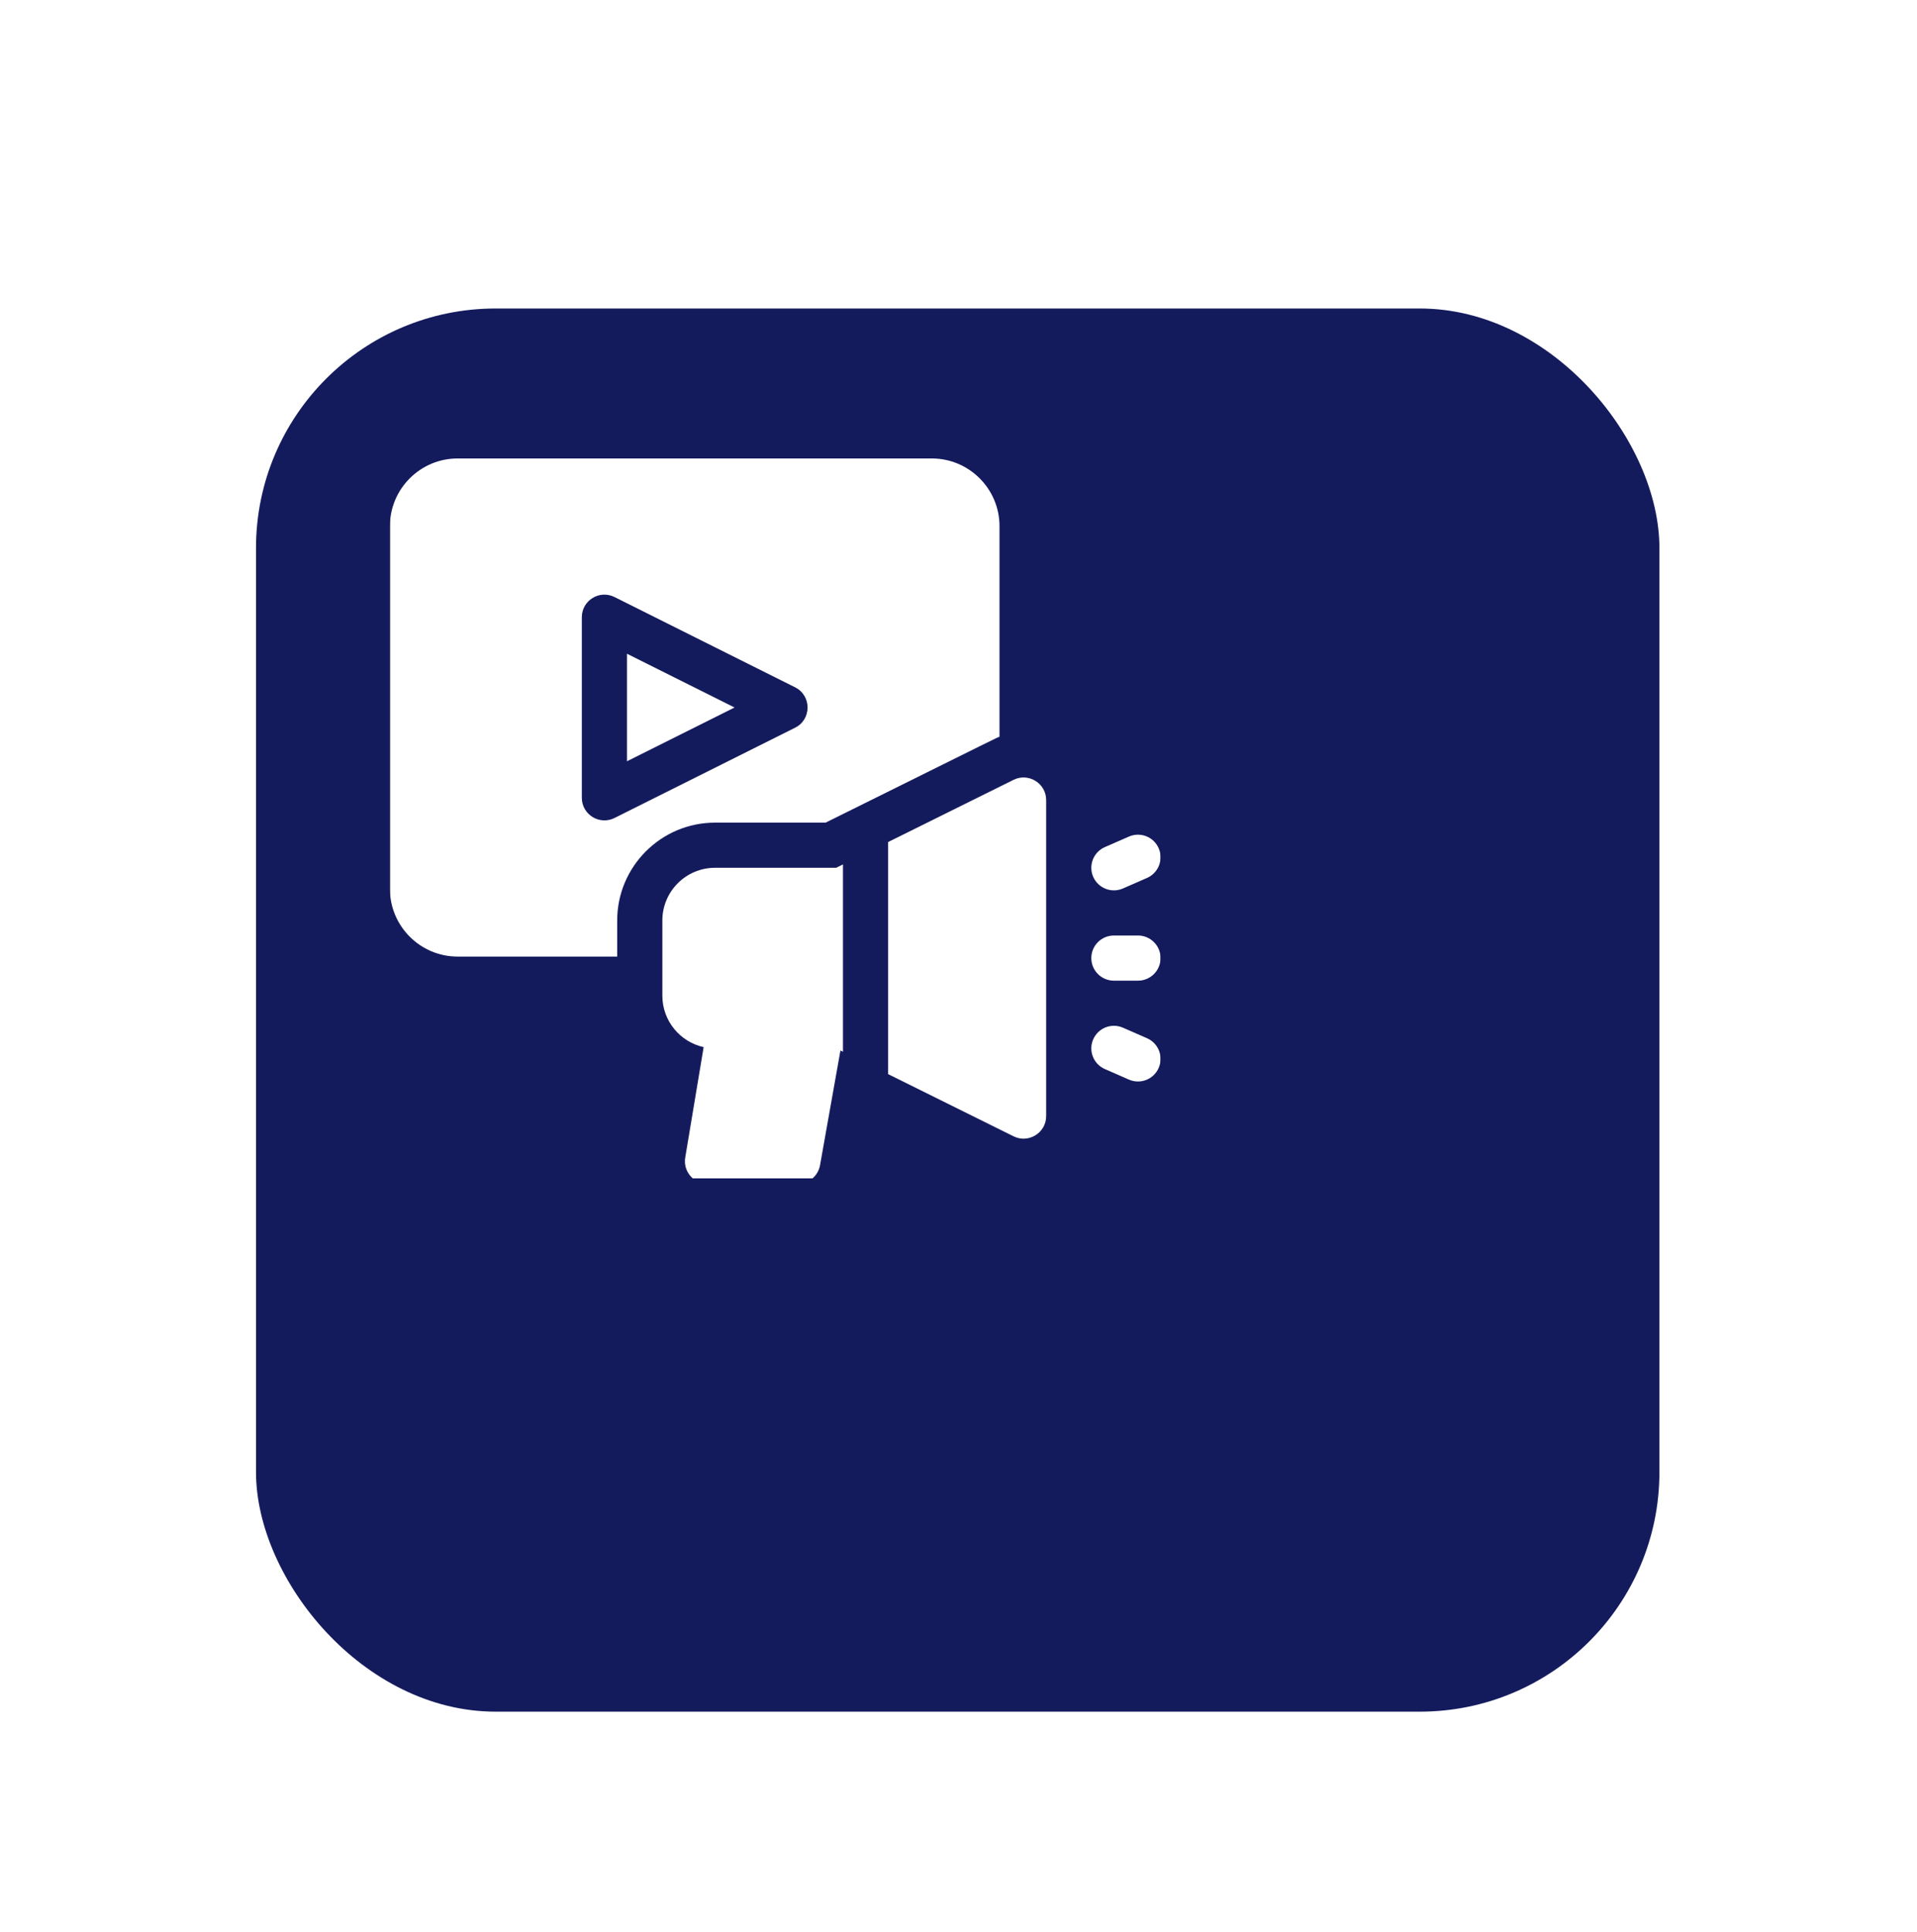
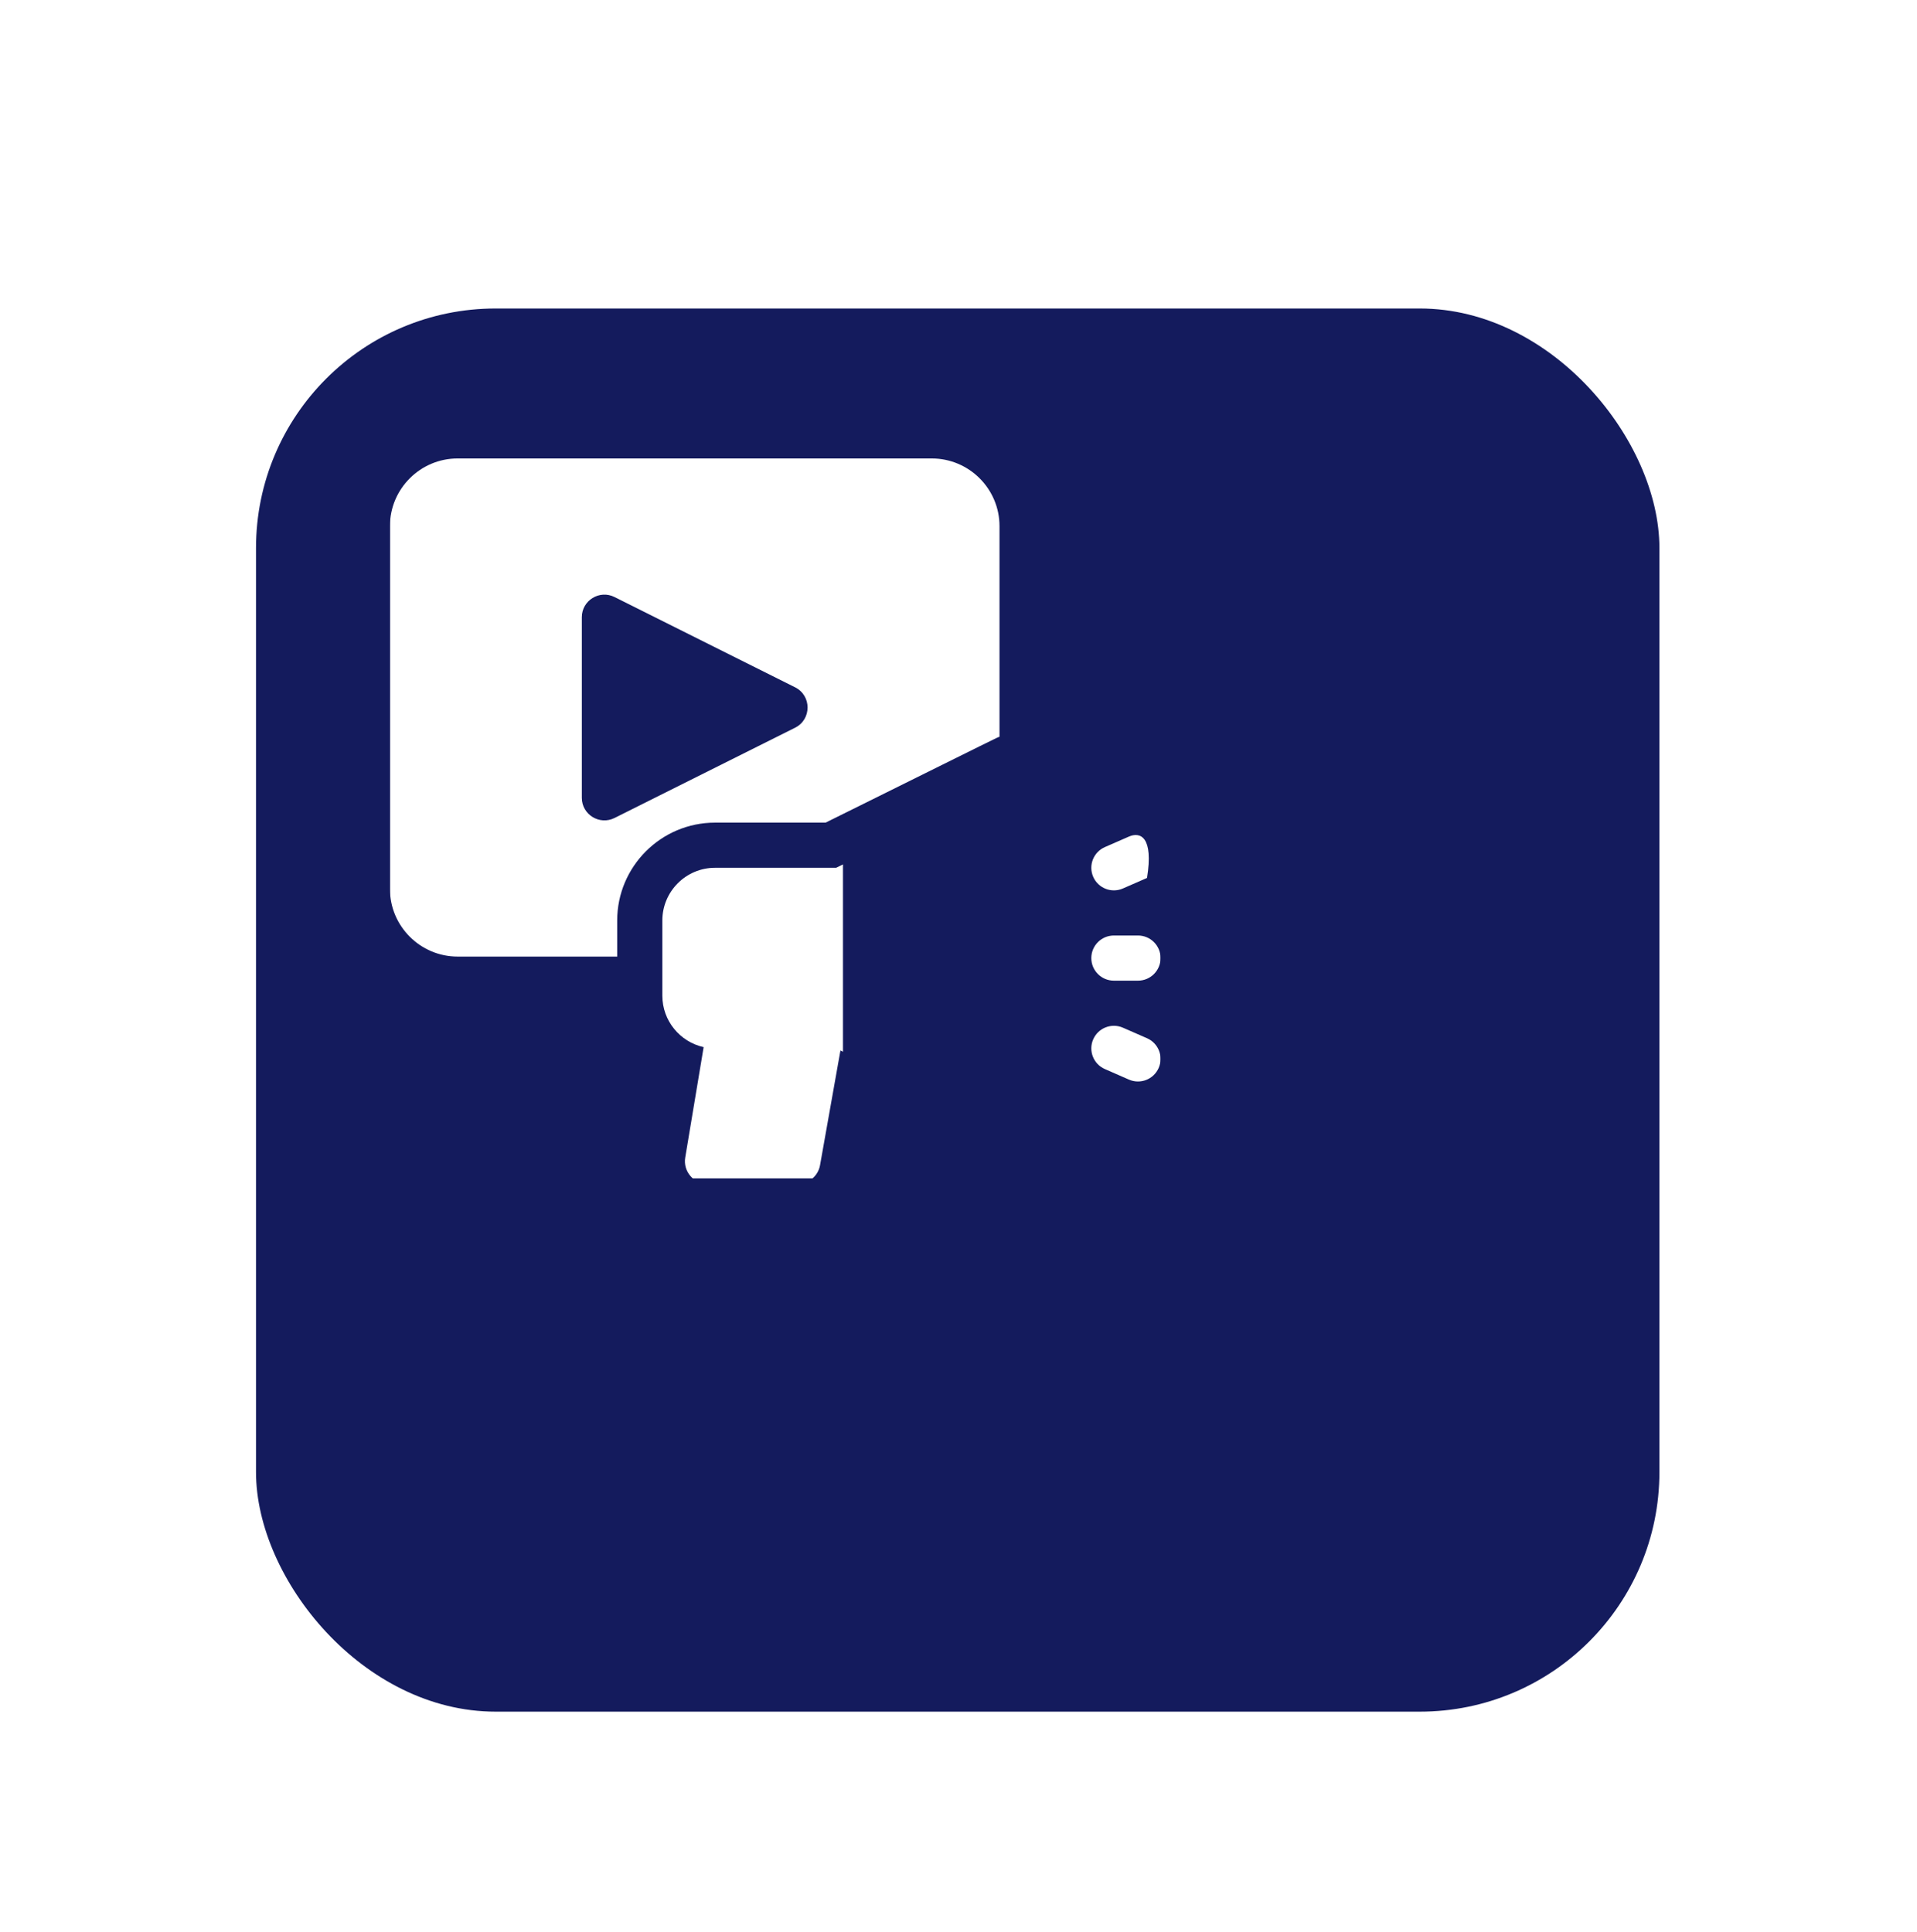
<svg xmlns="http://www.w3.org/2000/svg" width="128" height="129" viewBox="0 0 128 129" fill="none">
  <g filter="url(#filter0_dii_3375_27656)">
    <rect x="5.094" y="1.602" width="93.707" height="93.707" rx="16" fill="#141B5D" />
  </g>
  <g clip-path="url(#clip0_3375_27656)" filter="url(#filter1_d_3375_27656)">
    <g filter="url(#filter2_i_3375_27656)">
-       <path d="M74.98 51.85L76.588 51.147C77.351 50.813 77.699 49.924 77.365 49.162C77.031 48.399 76.142 48.051 75.38 48.385L73.772 49.088C73.009 49.422 72.661 50.311 72.995 51.074C73.329 51.837 74.218 52.184 74.98 51.85Z" fill="white" />
+       <path d="M74.98 51.85L76.588 51.147C77.031 48.399 76.142 48.051 75.38 48.385L73.772 49.088C73.009 49.422 72.661 50.311 72.995 51.074C73.329 51.837 74.218 52.184 74.98 51.85Z" fill="white" />
    </g>
    <g filter="url(#filter3_i_3375_27656)">
      <path d="M76.588 61.852L74.98 61.148C74.217 60.815 73.329 61.162 72.995 61.925C72.661 62.688 73.009 63.577 73.772 63.91L75.38 64.614C76.142 64.948 77.031 64.6 77.365 63.837C77.699 63.074 77.351 62.185 76.588 61.852Z" fill="white" />
    </g>
    <g filter="url(#filter4_i_3375_27656)">
      <path d="M75.984 54.992H74.376C73.543 54.992 72.868 55.667 72.868 56.5C72.868 57.332 73.543 58.007 74.376 58.007H75.984C76.817 58.007 77.492 57.332 77.492 56.5C77.492 55.667 76.817 54.992 75.984 54.992Z" fill="white" />
    </g>
    <g filter="url(#filter5_i_3375_27656)">
      <path d="M55.126 47.454C67.266 41.434 66.454 41.826 66.738 41.719V27.655C66.738 25.162 64.709 23.133 62.215 23.133H30.558C28.064 23.133 26.035 25.162 26.035 27.655V51.876C26.035 54.37 28.064 56.399 30.558 56.399H41.211V53.987C41.211 50.385 44.141 47.454 47.743 47.454H55.126ZM41.031 47.144C40.03 47.644 38.849 46.915 38.849 45.796V33.736C38.849 32.615 40.03 31.887 41.031 32.387L53.091 38.417C54.2 38.972 54.2 40.56 53.091 41.114L41.031 47.144Z" fill="white" />
    </g>
    <g filter="url(#filter6_i_3375_27656)">
-       <path d="M41.864 43.356L49.046 39.765L41.864 36.174V43.356Z" fill="white" />
-     </g>
+       </g>
    <g filter="url(#filter7_i_3375_27656)">
      <path d="M47.743 50.469C45.804 50.469 44.226 52.047 44.226 53.987V59.012C44.226 60.69 45.407 62.097 46.983 62.446L45.754 69.819C45.6 70.738 46.31 71.575 47.241 71.575H53.271C54.002 71.575 54.627 71.05 54.755 70.331L56.117 62.671L56.286 62.754V50.244L55.832 50.469H47.743Z" fill="white" />
    </g>
    <g filter="url(#filter8_i_3375_27656)">
-       <path d="M67.676 44.596L59.301 48.749V64.249L67.676 68.402C68.674 68.897 69.853 68.171 69.853 67.052V45.947C69.853 44.829 68.676 44.1 67.676 44.596Z" fill="white" />
-     </g>
+       </g>
  </g>
  <defs>
    <filter id="filter0_dii_3375_27656" x="0.094" y="-3.398" width="127.707" height="131.707" filterUnits="userSpaceOnUse" color-interpolation-filters="sRGB">
      <feFlood flood-opacity="0" result="BackgroundImageFix" />
      <feColorMatrix in="SourceAlpha" type="matrix" values="0 0 0 0 0 0 0 0 0 0 0 0 0 0 0 0 0 0 127 0" result="hardAlpha" />
      <feMorphology radius="4" operator="erode" in="SourceAlpha" result="effect1_dropShadow_3375_27656" />
      <feOffset dx="12" dy="16" />
      <feGaussianBlur stdDeviation="10.5" />
      <feComposite in2="hardAlpha" operator="out" />
      <feColorMatrix type="matrix" values="0 0 0 0 0.078 0 0 0 0 0.106 0 0 0 0 0.365 0 0 0 0.2 0" />
      <feBlend mode="normal" in2="BackgroundImageFix" result="effect1_dropShadow_3375_27656" />
      <feBlend mode="normal" in="SourceGraphic" in2="effect1_dropShadow_3375_27656" result="shape" />
      <feColorMatrix in="SourceAlpha" type="matrix" values="0 0 0 0 0 0 0 0 0 0 0 0 0 0 0 0 0 0 127 0" result="hardAlpha" />
      <feOffset dy="8" />
      <feGaussianBlur stdDeviation="6.5" />
      <feComposite in2="hardAlpha" operator="arithmetic" k2="-1" k3="1" />
      <feColorMatrix type="matrix" values="0 0 0 0 0.336 0 0 0 0 0.361 0 0 0 0 0.59 0 0 0 1 0" />
      <feBlend mode="normal" in2="shape" result="effect2_innerShadow_3375_27656" />
      <feColorMatrix in="SourceAlpha" type="matrix" values="0 0 0 0 0 0 0 0 0 0 0 0 0 0 0 0 0 0 127 0" result="hardAlpha" />
      <feOffset dy="-5" />
      <feGaussianBlur stdDeviation="10" />
      <feComposite in2="hardAlpha" operator="arithmetic" k2="-1" k3="1" />
      <feColorMatrix type="matrix" values="0 0 0 0 0.1 0 0 0 0 0.147 0 0 0 0 0.59 0 0 0 1 0" />
      <feBlend mode="normal" in2="effect2_innerShadow_3375_27656" result="effect3_innerShadow_3375_27656" />
    </filter>
    <filter id="filter1_d_3375_27656" x="16.679" y="17.883" width="70.169" height="70.169" filterUnits="userSpaceOnUse" color-interpolation-filters="sRGB">
      <feFlood flood-opacity="0" result="BackgroundImageFix" />
      <feColorMatrix in="SourceAlpha" type="matrix" values="0 0 0 0 0 0 0 0 0 0 0 0 0 0 0 0 0 0 127 0" result="hardAlpha" />
      <feOffset dy="5.613" />
      <feGaussianBlur stdDeviation="4.678" />
      <feComposite in2="hardAlpha" operator="out" />
      <feColorMatrix type="matrix" values="0 0 0 0 0 0 0 0 0 0 0 0 0 0 0 0 0 0 0.25 0" />
      <feBlend mode="normal" in2="BackgroundImageFix" result="effect1_dropShadow_3375_27656" />
      <feBlend mode="normal" in="SourceGraphic" in2="effect1_dropShadow_3375_27656" result="shape" />
    </filter>
    <filter id="filter2_i_3375_27656" x="72.868" y="48.258" width="4.624" height="5.59" filterUnits="userSpaceOnUse" color-interpolation-filters="sRGB">
      <feFlood flood-opacity="0" result="BackgroundImageFix" />
      <feBlend mode="normal" in="SourceGraphic" in2="BackgroundImageFix" result="shape" />
      <feColorMatrix in="SourceAlpha" type="matrix" values="0 0 0 0 0 0 0 0 0 0 0 0 0 0 0 0 0 0 127 0" result="hardAlpha" />
      <feOffset dy="1.871" />
      <feGaussianBlur stdDeviation="1.871" />
      <feComposite in2="hardAlpha" operator="arithmetic" k2="-1" k3="1" />
      <feColorMatrix type="matrix" values="0 0 0 0 0 0 0 0 0 0 0 0 0 0 0 0 0 0 0.25 0" />
      <feBlend mode="normal" in2="shape" result="effect1_innerShadow_3375_27656" />
    </filter>
    <filter id="filter3_i_3375_27656" x="72.868" y="61.022" width="4.624" height="5.59" filterUnits="userSpaceOnUse" color-interpolation-filters="sRGB">
      <feFlood flood-opacity="0" result="BackgroundImageFix" />
      <feBlend mode="normal" in="SourceGraphic" in2="BackgroundImageFix" result="shape" />
      <feColorMatrix in="SourceAlpha" type="matrix" values="0 0 0 0 0 0 0 0 0 0 0 0 0 0 0 0 0 0 127 0" result="hardAlpha" />
      <feOffset dy="1.871" />
      <feGaussianBlur stdDeviation="1.871" />
      <feComposite in2="hardAlpha" operator="arithmetic" k2="-1" k3="1" />
      <feColorMatrix type="matrix" values="0 0 0 0 0 0 0 0 0 0 0 0 0 0 0 0 0 0 0.25 0" />
      <feBlend mode="normal" in2="shape" result="effect1_innerShadow_3375_27656" />
    </filter>
    <filter id="filter4_i_3375_27656" x="72.868" y="54.992" width="4.623" height="4.887" filterUnits="userSpaceOnUse" color-interpolation-filters="sRGB">
      <feFlood flood-opacity="0" result="BackgroundImageFix" />
      <feBlend mode="normal" in="SourceGraphic" in2="BackgroundImageFix" result="shape" />
      <feColorMatrix in="SourceAlpha" type="matrix" values="0 0 0 0 0 0 0 0 0 0 0 0 0 0 0 0 0 0 127 0" result="hardAlpha" />
      <feOffset dy="1.871" />
      <feGaussianBlur stdDeviation="1.871" />
      <feComposite in2="hardAlpha" operator="arithmetic" k2="-1" k3="1" />
      <feColorMatrix type="matrix" values="0 0 0 0 0 0 0 0 0 0 0 0 0 0 0 0 0 0 0.25 0" />
      <feBlend mode="normal" in2="shape" result="effect1_innerShadow_3375_27656" />
    </filter>
    <filter id="filter5_i_3375_27656" x="26.035" y="23.133" width="40.703" height="35.137" filterUnits="userSpaceOnUse" color-interpolation-filters="sRGB">
      <feFlood flood-opacity="0" result="BackgroundImageFix" />
      <feBlend mode="normal" in="SourceGraphic" in2="BackgroundImageFix" result="shape" />
      <feColorMatrix in="SourceAlpha" type="matrix" values="0 0 0 0 0 0 0 0 0 0 0 0 0 0 0 0 0 0 127 0" result="hardAlpha" />
      <feOffset dy="1.871" />
      <feGaussianBlur stdDeviation="1.871" />
      <feComposite in2="hardAlpha" operator="arithmetic" k2="-1" k3="1" />
      <feColorMatrix type="matrix" values="0 0 0 0 0 0 0 0 0 0 0 0 0 0 0 0 0 0 0.25 0" />
      <feBlend mode="normal" in2="shape" result="effect1_innerShadow_3375_27656" />
    </filter>
    <filter id="filter6_i_3375_27656" x="41.864" y="36.174" width="7.182" height="9.053" filterUnits="userSpaceOnUse" color-interpolation-filters="sRGB">
      <feFlood flood-opacity="0" result="BackgroundImageFix" />
      <feBlend mode="normal" in="SourceGraphic" in2="BackgroundImageFix" result="shape" />
      <feColorMatrix in="SourceAlpha" type="matrix" values="0 0 0 0 0 0 0 0 0 0 0 0 0 0 0 0 0 0 127 0" result="hardAlpha" />
      <feOffset dy="1.871" />
      <feGaussianBlur stdDeviation="1.871" />
      <feComposite in2="hardAlpha" operator="arithmetic" k2="-1" k3="1" />
      <feColorMatrix type="matrix" values="0 0 0 0 0 0 0 0 0 0 0 0 0 0 0 0 0 0 0.25 0" />
      <feBlend mode="normal" in2="shape" result="effect1_innerShadow_3375_27656" />
    </filter>
    <filter id="filter7_i_3375_27656" x="44.226" y="50.244" width="12.06" height="23.201" filterUnits="userSpaceOnUse" color-interpolation-filters="sRGB">
      <feFlood flood-opacity="0" result="BackgroundImageFix" />
      <feBlend mode="normal" in="SourceGraphic" in2="BackgroundImageFix" result="shape" />
      <feColorMatrix in="SourceAlpha" type="matrix" values="0 0 0 0 0 0 0 0 0 0 0 0 0 0 0 0 0 0 127 0" result="hardAlpha" />
      <feOffset dy="1.871" />
      <feGaussianBlur stdDeviation="1.871" />
      <feComposite in2="hardAlpha" operator="arithmetic" k2="-1" k3="1" />
      <feColorMatrix type="matrix" values="0 0 0 0 0 0 0 0 0 0 0 0 0 0 0 0 0 0 0.25 0" />
      <feBlend mode="normal" in2="shape" result="effect1_innerShadow_3375_27656" />
    </filter>
    <filter id="filter8_i_3375_27656" x="59.301" y="44.438" width="10.553" height="25.994" filterUnits="userSpaceOnUse" color-interpolation-filters="sRGB">
      <feFlood flood-opacity="0" result="BackgroundImageFix" />
      <feBlend mode="normal" in="SourceGraphic" in2="BackgroundImageFix" result="shape" />
      <feColorMatrix in="SourceAlpha" type="matrix" values="0 0 0 0 0 0 0 0 0 0 0 0 0 0 0 0 0 0 127 0" result="hardAlpha" />
      <feOffset dy="1.871" />
      <feGaussianBlur stdDeviation="1.871" />
      <feComposite in2="hardAlpha" operator="arithmetic" k2="-1" k3="1" />
      <feColorMatrix type="matrix" values="0 0 0 0 0 0 0 0 0 0 0 0 0 0 0 0 0 0 0.25 0" />
      <feBlend mode="normal" in2="shape" result="effect1_innerShadow_3375_27656" />
    </filter>
    <clipPath id="clip0_3375_27656">
      <rect width="51.457" height="51.457" fill="white" transform="translate(26.035 21.625)" />
    </clipPath>
  </defs>
</svg>